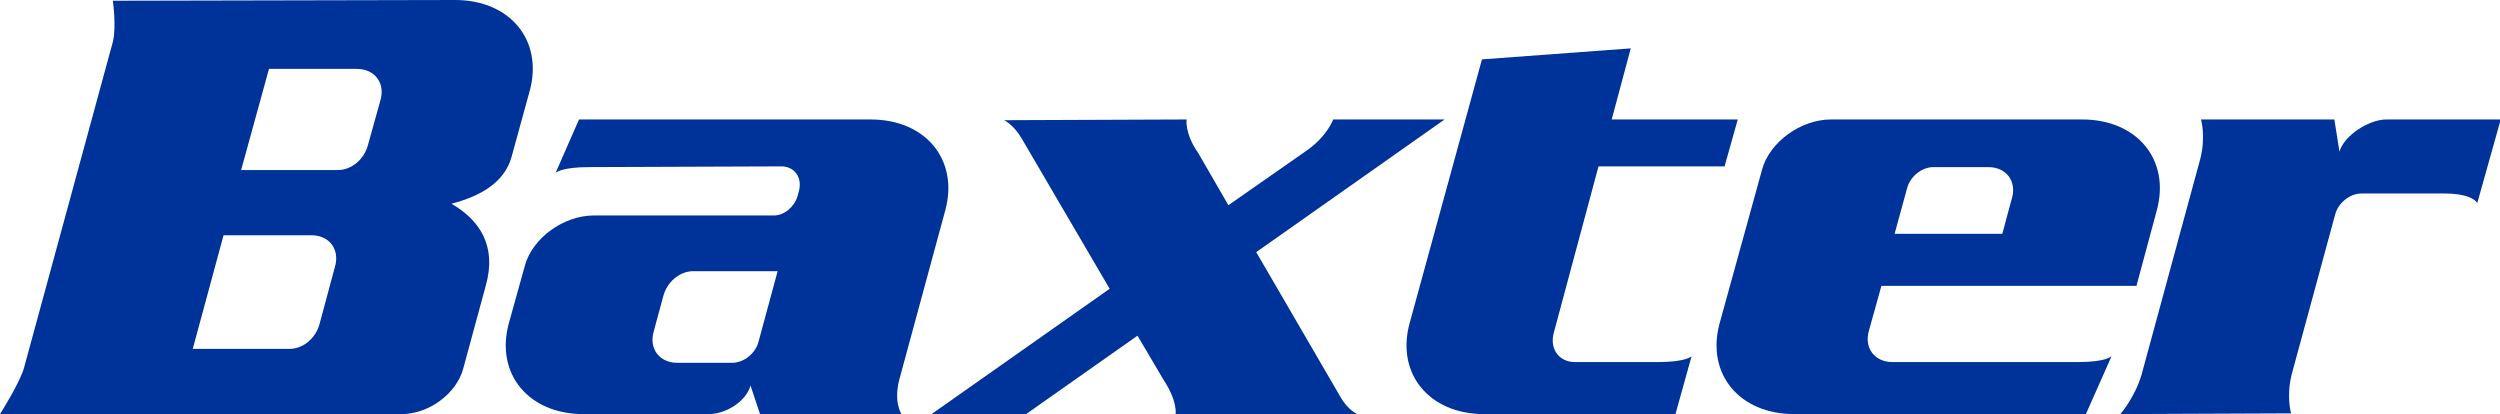
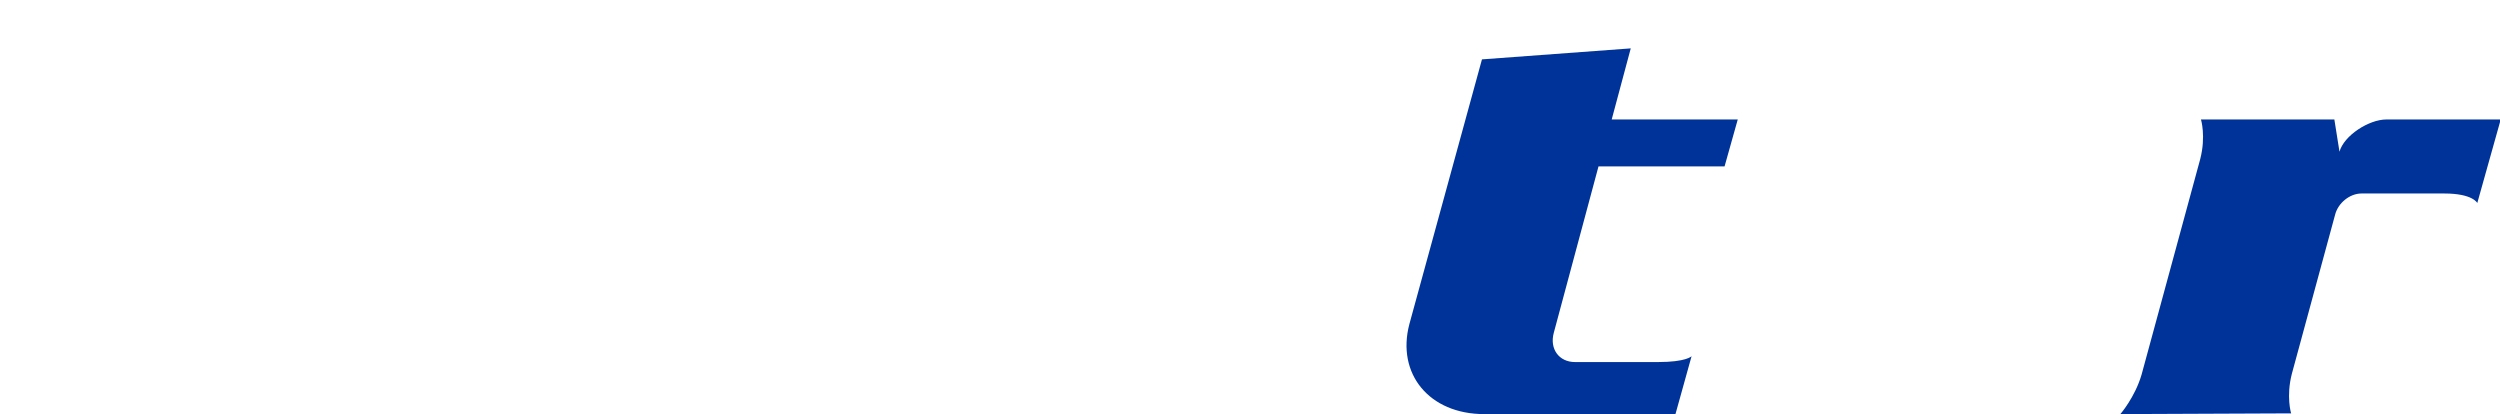
<svg xmlns="http://www.w3.org/2000/svg" version="1.1" id="Calque_1" x="0px" y="0px" viewBox="0 0 341.1 56.5" style="enable-background:new 0 0 341.1 56.5;" xml:space="preserve">
  <style type="text/css">
	.st0{fill:#003399;}
</style>
  <g>
-     <path class="st0" d="M80.4,22.8c-3.9,0-4.6,0.8-4.6,0.8l3.2-7.3h39.8c7.5,0,12,5.5,10.2,12.3l-6.3,23.2c-0.8,3.1,0.3,4.7,0.3,4.7   h-19.3l-1.3-3.9c-0.6,2.2-3.4,3.9-5.7,3.9H79.6c-7.5,0-12-5.5-10.2-12.3l2.2-7.9c1-3.8,5.3-6.9,9.4-6.9h24.6c1.4,0,2.8-1.2,3.2-2.6   l0.2-0.7c0.5-1.9-0.6-3.4-2.4-3.4L80.4,22.8z M99.9,49.5c1.6,0,3.2-1.3,3.6-2.9l2.6-9.6H94.6c-1.9,0-3.6,1.5-4.1,3.4l-1.3,4.8   c-0.7,2.4,0.8,4.3,3.2,4.3H99.9z" />
    <path class="st0" d="M289.3,56.5c0,0,2-2.3,2.9-5.4l8-29.4c0.8-3.1,0.1-5.4,0.1-5.4h18.2l0.7,4.4c0.6-2.2,4-4.4,6.4-4.4h15.6   L338,27.7c0,0-0.6-1.3-4.5-1.3h-11.3c-1.6,0-3.2,1.3-3.6,2.9L312.7,51c-0.8,3.1-0.1,5.4-0.1,5.4L289.3,56.5z" />
    <path class="st0" d="M212,45.4c-0.6,2.2,0.7,4,2.9,4h11.3c3.9,0,4.6-0.8,4.6-0.8l-2.2,7.9h-26.1c-7.5,0-12-5.5-10.2-12.3l9.9-36.1   l20.3-1.5l-2.6,9.7h17.2l-1.8,6.4h-17.2L212,45.4z" />
-     <path class="st0" d="M62.1,0c7.5,0,12,5.5,10.2,12.3l-2.5,9.1c-1,3.6-4.4,5.4-8.2,6.4c3.8,2.2,6.2,5.7,4.7,11.1l-3.1,11.4   c-0.9,3.4-4.7,6.2-8.4,6.2L0,56.5c0,0,2.8-4.4,3.3-6.4L15.4,5.7c0.5-2,0-5.6,0-5.6L62.1,0z M36.7,9.4l-3.8,13.8h13.2   c1.9,0,3.6-1.5,4.1-3.4l1.7-6.1c0.7-2.4-0.8-4.3-3.2-4.3L36.7,9.4z M30.5,32.1l-4.2,15.5h13.2c1.9,0,3.6-1.5,4.1-3.4l2.1-7.8   c0.7-2.4-0.8-4.3-3.2-4.3H30.5z" />
-     <path class="st0" d="M161.9,16.3c0,0-0.3,1.9,1.6,4.6l4.1,7.1l10.6-7.4c2.9-2,3.7-4.3,3.7-4.3h15.2l-25.7,18.1L182.8,54   c1.1,2,2.4,2.5,2.4,2.5h-24.8c0,0,0.3-1.7-1.6-4.6l-3.6-6.1L140,56.5h-12.9l24.3-17.1l-12-20.5c-1.1-1.9-2.4-2.5-2.4-2.5   L161.9,16.3z" />
-     <path class="st0" d="M256.7,39l-1.7,6.1c-0.7,2.4,0.8,4.3,3.2,4.3h25.3c3.9,0,4.6-0.8,4.6-0.8l-3.5,7.9h-39.8   c-7.5,0-12-5.5-10.2-12.3l5.8-21c1-3.8,5.3-6.9,9.4-6.9h34.3c7.5,0,12,5.5,10.2,12.3L291.5,39H256.7z M273.2,31.9   c0,0,1.3-4.9,1.3-4.8c0.7-2.4-0.8-4.3-3.2-4.3h-7.5c-1.6,0-3.2,1.3-3.6,2.9l-1.7,6.2C258.5,31.9,273.2,31.9,273.2,31.9z" />
  </g>
</svg>